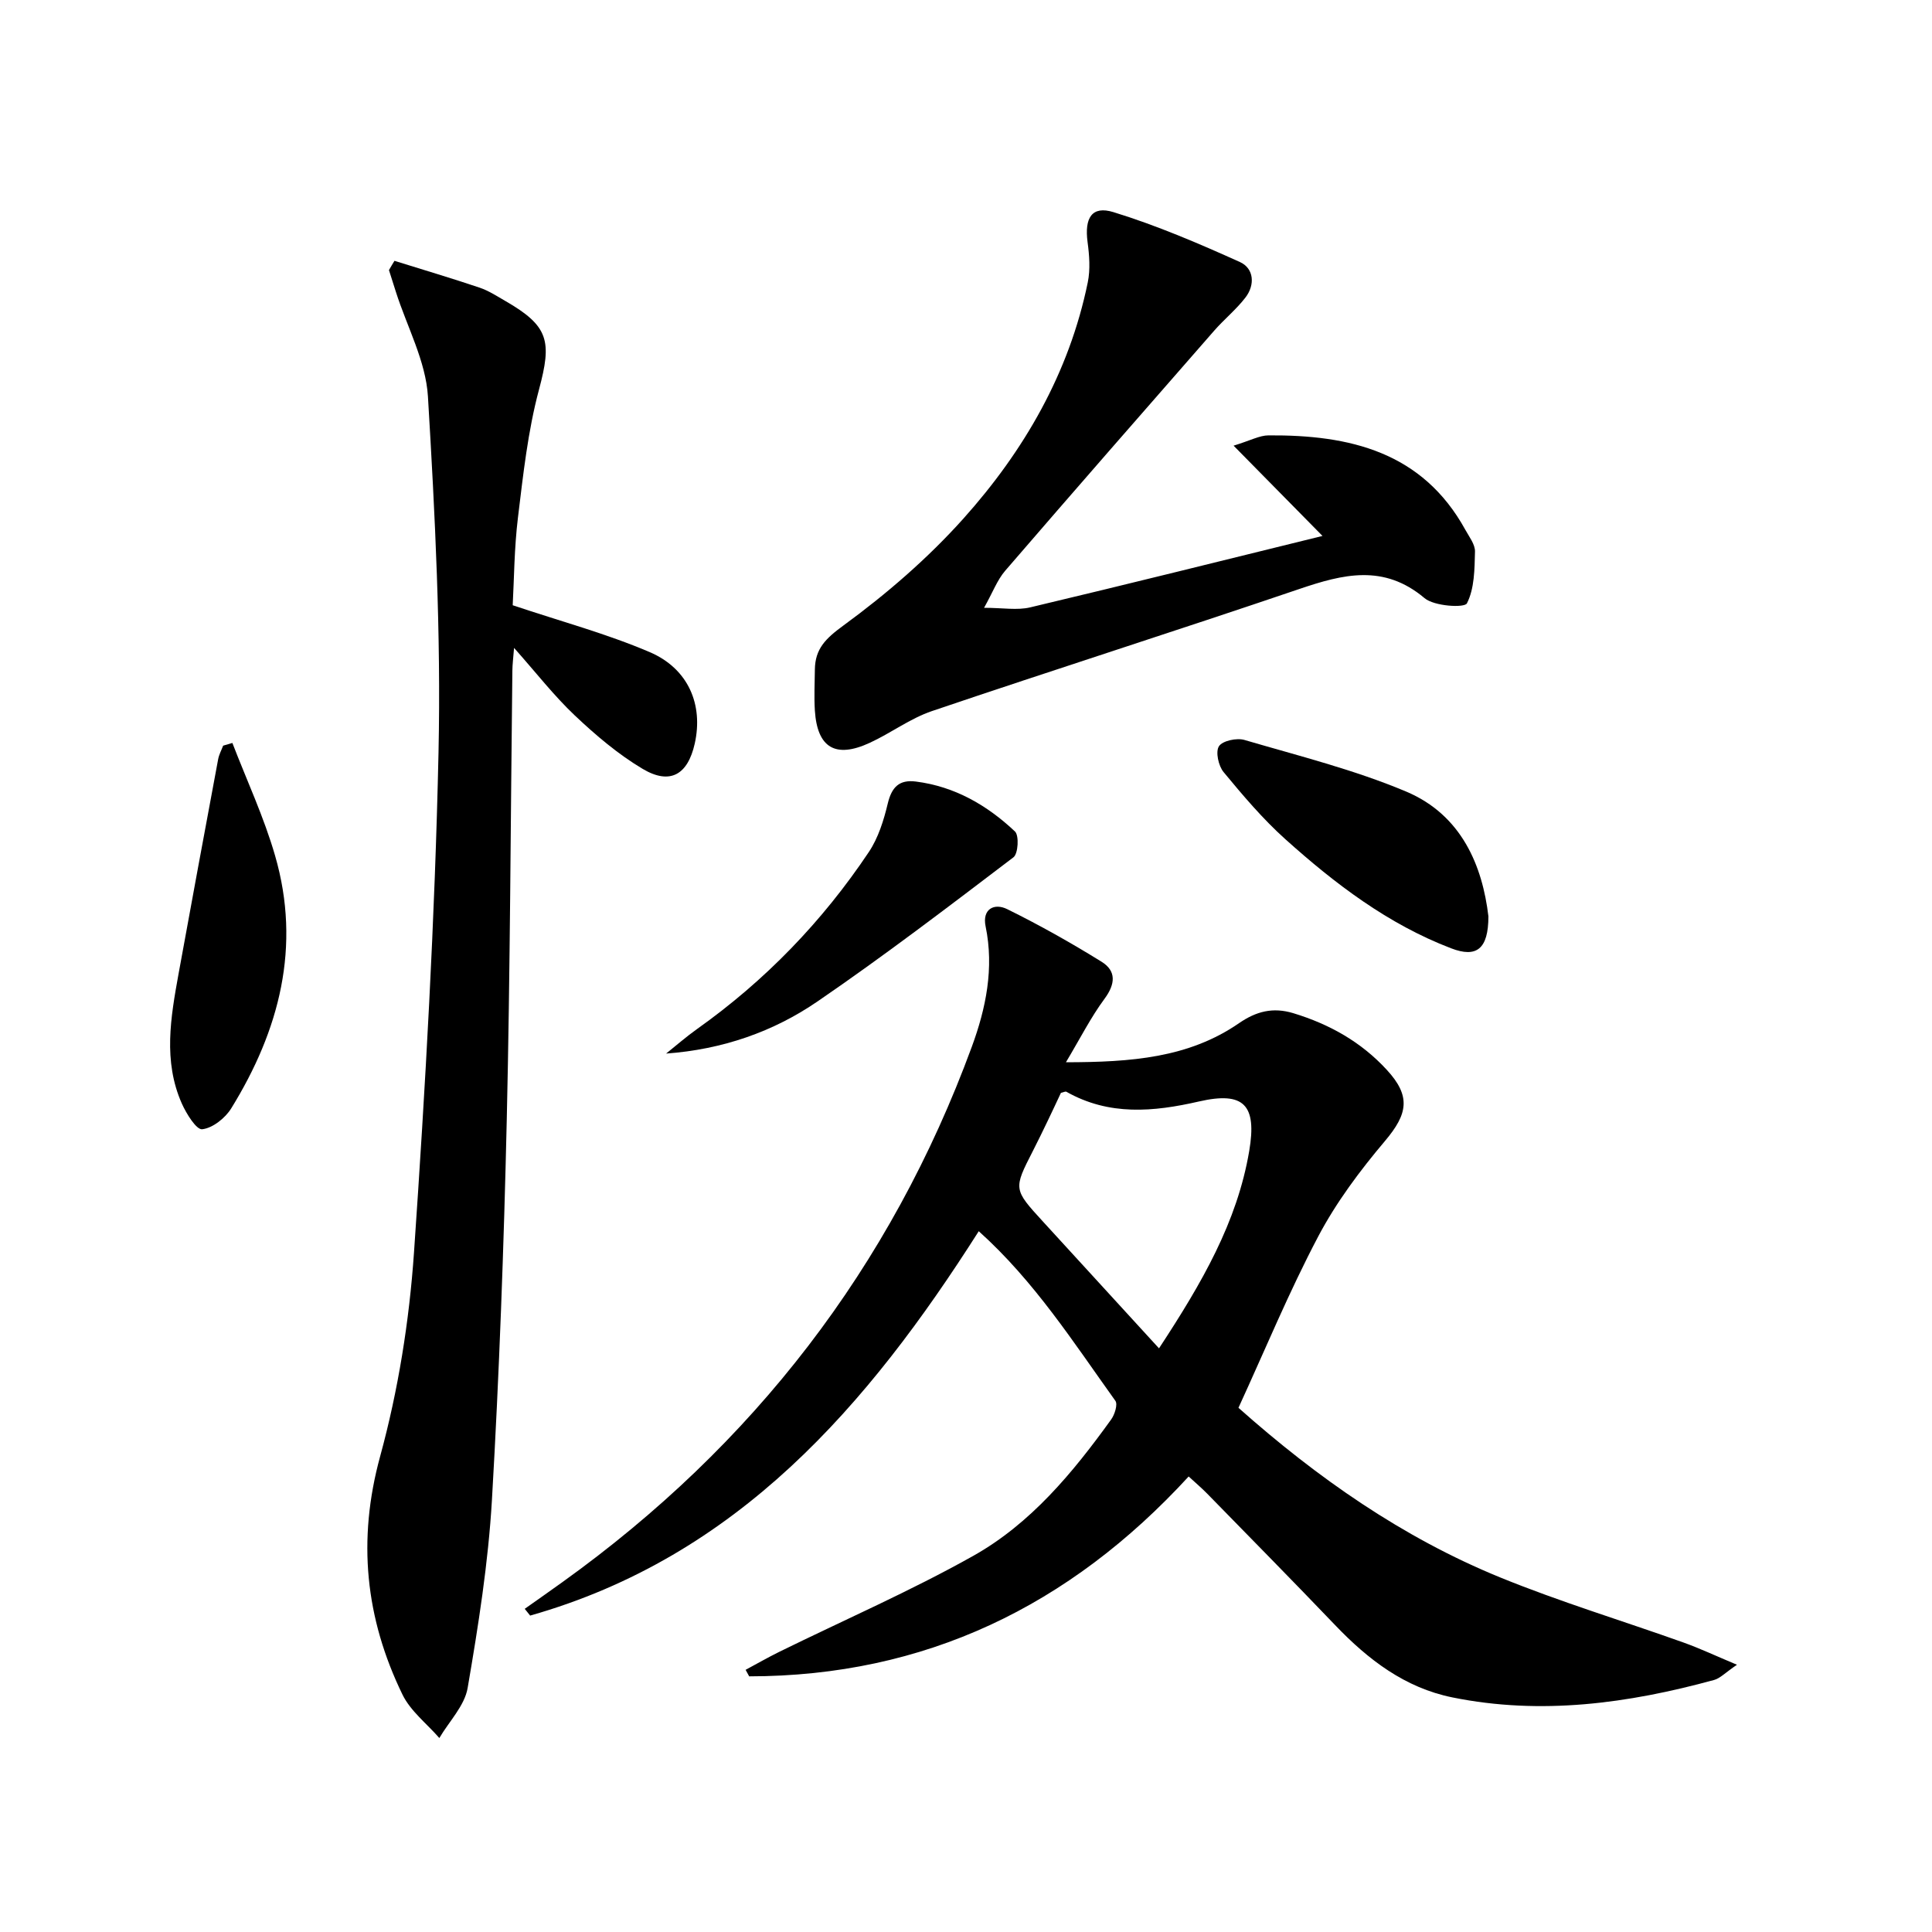
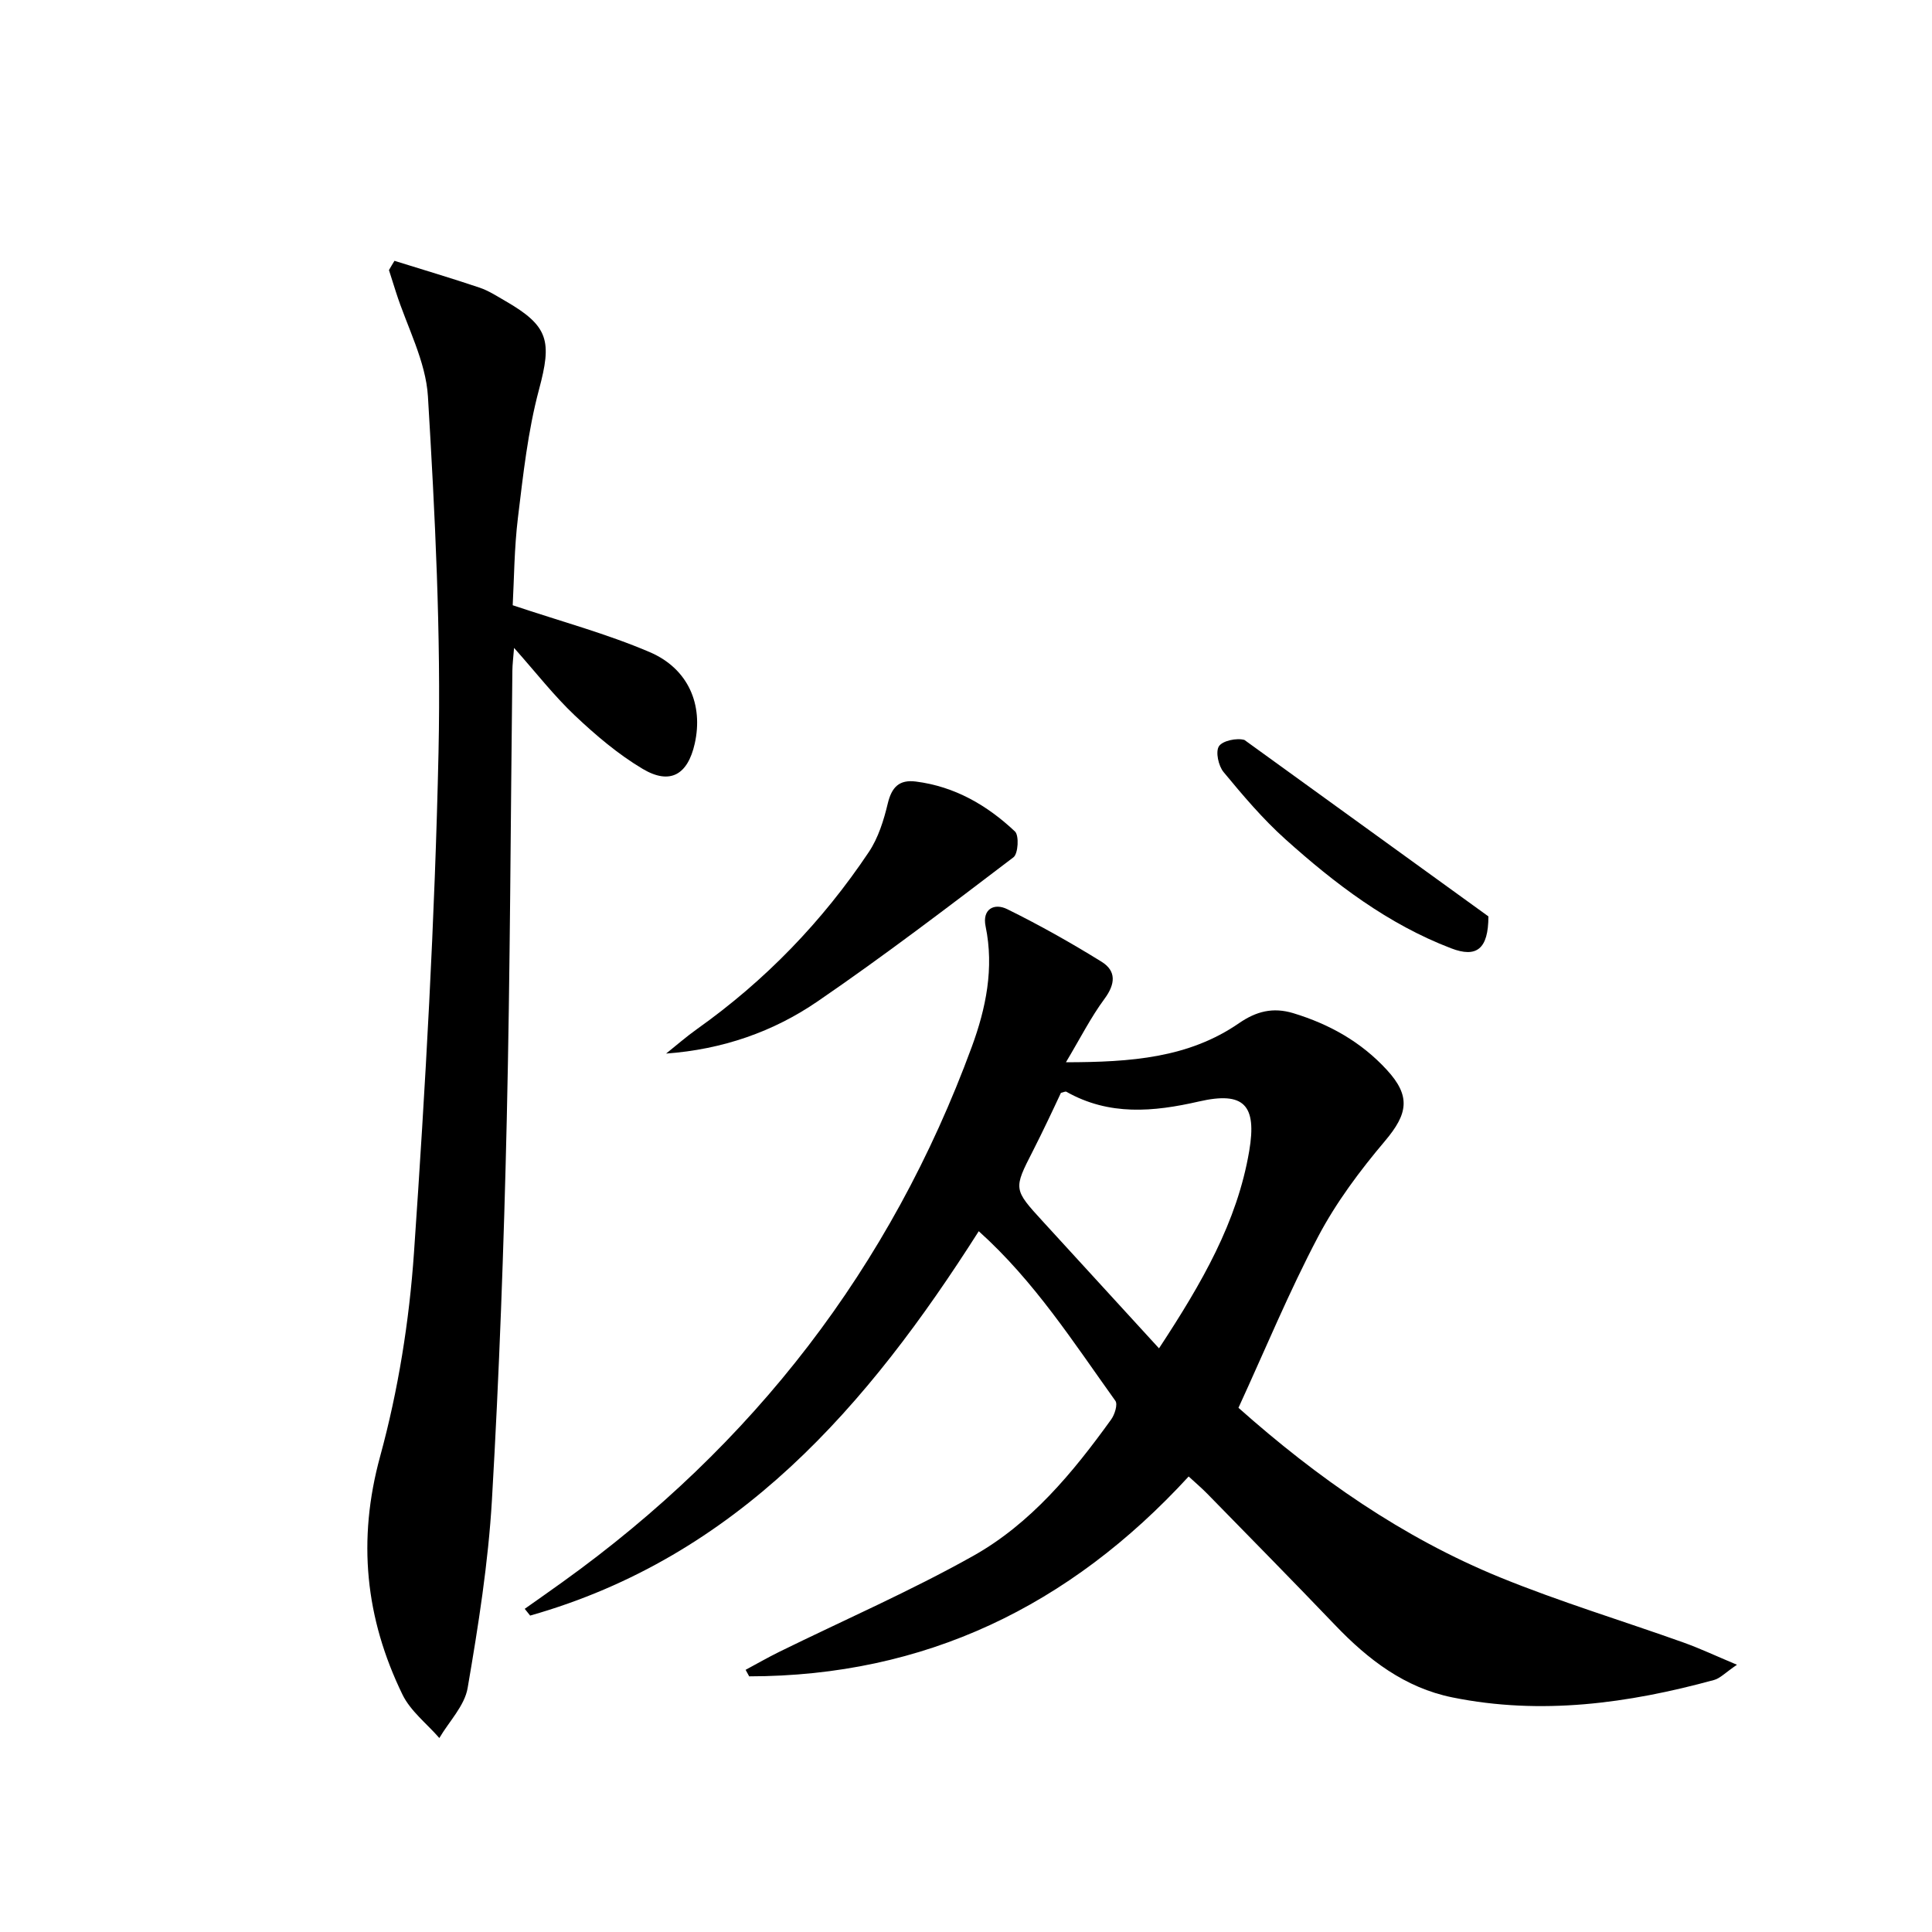
<svg xmlns="http://www.w3.org/2000/svg" enable-background="new 0 0 400 400" viewBox="0 0 400 400">
  <path d="m256.41 291.47c16.29 14.48 33.98 26.87 54.19 35.12 12.43 5.07 25.33 8.97 37.99 13.49 3.32 1.19 6.53 2.7 11.03 4.59-2.43 1.65-3.48 2.81-4.74 3.15-17.81 4.87-35.83 7.33-54.18 3.61-9.84-1.99-17.45-7.83-24.26-14.95-8.75-9.15-17.64-18.16-26.49-27.22-1.13-1.16-2.37-2.2-3.85-3.57-24.68 26.88-54.65 41.34-90.99 41.38-.25-.45-.49-.9-.74-1.35 2.32-1.25 4.61-2.56 6.98-3.73 13.41-6.59 27.15-12.57 40.16-19.87 11.91-6.69 20.62-17.23 28.55-28.24.73-1.02 1.39-3.12.87-3.85-8.7-12.14-16.79-24.8-28.29-35.12-23.01 36.19-49.96 67.4-92.88 79.58-.37-.47-.75-.93-1.12-1.4 2.6-1.84 5.21-3.66 7.79-5.52 39.51-28.34 67.99-65.16 84.77-110.84 2.92-7.94 4.65-16.27 2.86-24.93-.75-3.59 1.78-4.9 4.47-3.57 6.68 3.29 13.2 6.96 19.54 10.89 3.08 1.91 2.87 4.61.61 7.67-2.82 3.81-4.98 8.1-7.99 13.14 13.48-.02 25.4-.89 35.85-8.1 3.53-2.43 6.98-3.35 11.23-2.06 7.5 2.28 14.07 5.97 19.38 11.76 4.99 5.43 4.33 9.09-.39 14.68-5.19 6.14-10.12 12.73-13.85 19.81-6.04 11.45-10.99 23.46-16.5 35.45zm-16.45-12.31c8.9-13.56 16.18-26.13 18.68-40.87 1.61-9.53-1.09-12.38-10.41-10.24-9.43 2.16-18.6 2.99-27.44-2.01-.21-.12-.62.11-1.14.23-.86 1.83-1.76 3.77-2.69 5.7-1.01 2.09-2.02 4.19-3.08 6.26-4.08 7.97-4.09 7.97 2.08 14.71 7.81 8.53 15.63 17.07 24 26.22z" />
  <path d="m81.67 54c5.89 1.84 11.8 3.59 17.64 5.56 1.86.63 3.57 1.75 5.29 2.74 9.08 5.23 9.68 8.33 6.99 18.37-2.3 8.59-3.27 17.58-4.35 26.45-.78 6.38-.8 12.86-1.09 18.19 10 3.35 19.45 5.89 28.36 9.7 8.05 3.45 11.12 10.93 9.33 18.94-1.45 6.46-5.11 8.61-10.78 5.24-5.08-3.02-9.71-6.96-14.03-11.04-4.33-4.09-8.01-8.85-12.6-14.01-.16 2.08-.34 3.42-.35 4.77-.37 30.96-.45 61.93-1.16 92.88-.6 26.26-1.55 52.53-3.07 78.75-.76 13.04-2.82 26.05-5.03 38.94-.63 3.68-3.84 6.92-5.86 10.36-2.6-2.99-5.99-5.59-7.65-9.03-7.66-15.78-9.36-31.93-4.6-49.31 3.74-13.68 6.02-27.98 7-42.14 2.38-34.49 4.33-69.04 5.08-103.59.53-24.54-.72-49.16-2.19-73.68-.44-7.31-4.32-14.41-6.62-21.61-.49-1.52-.97-3.04-1.45-4.56.36-.64.75-1.28 1.14-1.92z" />
-   <path d="m203.74 125.84c3.86 0 6.85.55 9.55-.09 20-4.75 39.95-9.73 60.52-14.79-6.15-6.24-11.83-12.01-18.41-18.69 3.53-1.08 5.37-2.12 7.22-2.13 16.75-.12 31.86 3.36 40.78 19.58.79 1.44 2.02 3 1.98 4.48-.09 3.65-.1 7.64-1.67 10.72-.5.97-6.77.61-8.77-1.08-8.45-7.12-16.88-4.97-25.97-1.88-25.28 8.59-50.73 16.69-76.02 25.26-4.51 1.53-8.49 4.55-12.87 6.57-7.11 3.29-10.87 1.03-11.37-6.67-.18-2.82-.03-5.66 0-8.49.05-4.33 2.25-6.45 5.93-9.14 8.92-6.52 17.47-13.91 24.84-22.14 12.55-14.02 21.88-30.13 25.73-48.88.55-2.68.33-5.61-.04-8.35-.66-4.97.86-7.59 5.36-6.2 8.94 2.75 17.63 6.47 26.18 10.33 2.91 1.31 3.18 4.72 1.14 7.36-1.91 2.48-4.41 4.5-6.48 6.87-14.46 16.53-28.92 33.06-43.26 49.69-1.65 1.92-2.58 4.48-4.37 7.67z" />
-   <path d="m48.11 153.82c2.99 7.77 6.55 15.38 8.85 23.36 5.43 18.77.9 36.13-9.09 52.3-1.25 2.02-3.83 4.07-6 4.32-1.21.14-3.28-3.21-4.22-5.31-3.91-8.81-2.31-17.88-.68-26.88 2.69-14.82 5.44-29.63 8.2-44.44.18-.96.68-1.86 1.03-2.79.64-.19 1.27-.37 1.91-.56z" />
-   <path d="m308.16 189.73c-.01 6.8-2.48 8.62-7.71 6.61-13.08-5-24.05-13.36-34.33-22.59-4.67-4.19-8.78-9.05-12.79-13.9-1.07-1.29-1.7-4.21-.96-5.35s3.69-1.77 5.28-1.3c11.25 3.3 22.73 6.16 33.49 10.69 11.51 4.86 15.79 15.42 17.02 25.84z" />
+   <path d="m308.16 189.73c-.01 6.8-2.48 8.62-7.71 6.61-13.08-5-24.05-13.36-34.33-22.59-4.67-4.19-8.78-9.05-12.79-13.9-1.07-1.29-1.7-4.21-.96-5.35s3.69-1.77 5.28-1.3z" />
  <path d="m137.91 218.13c2.13-1.7 4.18-3.5 6.39-5.07 14.13-10.03 25.98-22.3 35.59-36.67 1.95-2.92 3.08-6.55 3.91-10.02.81-3.39 2.36-5 5.82-4.56 8.05 1.02 14.76 4.91 20.52 10.34.88.83.66 4.6-.31 5.34-13.35 10.15-26.69 20.34-40.52 29.81-9.2 6.32-19.73 9.98-31.4 10.83z" />
</svg>